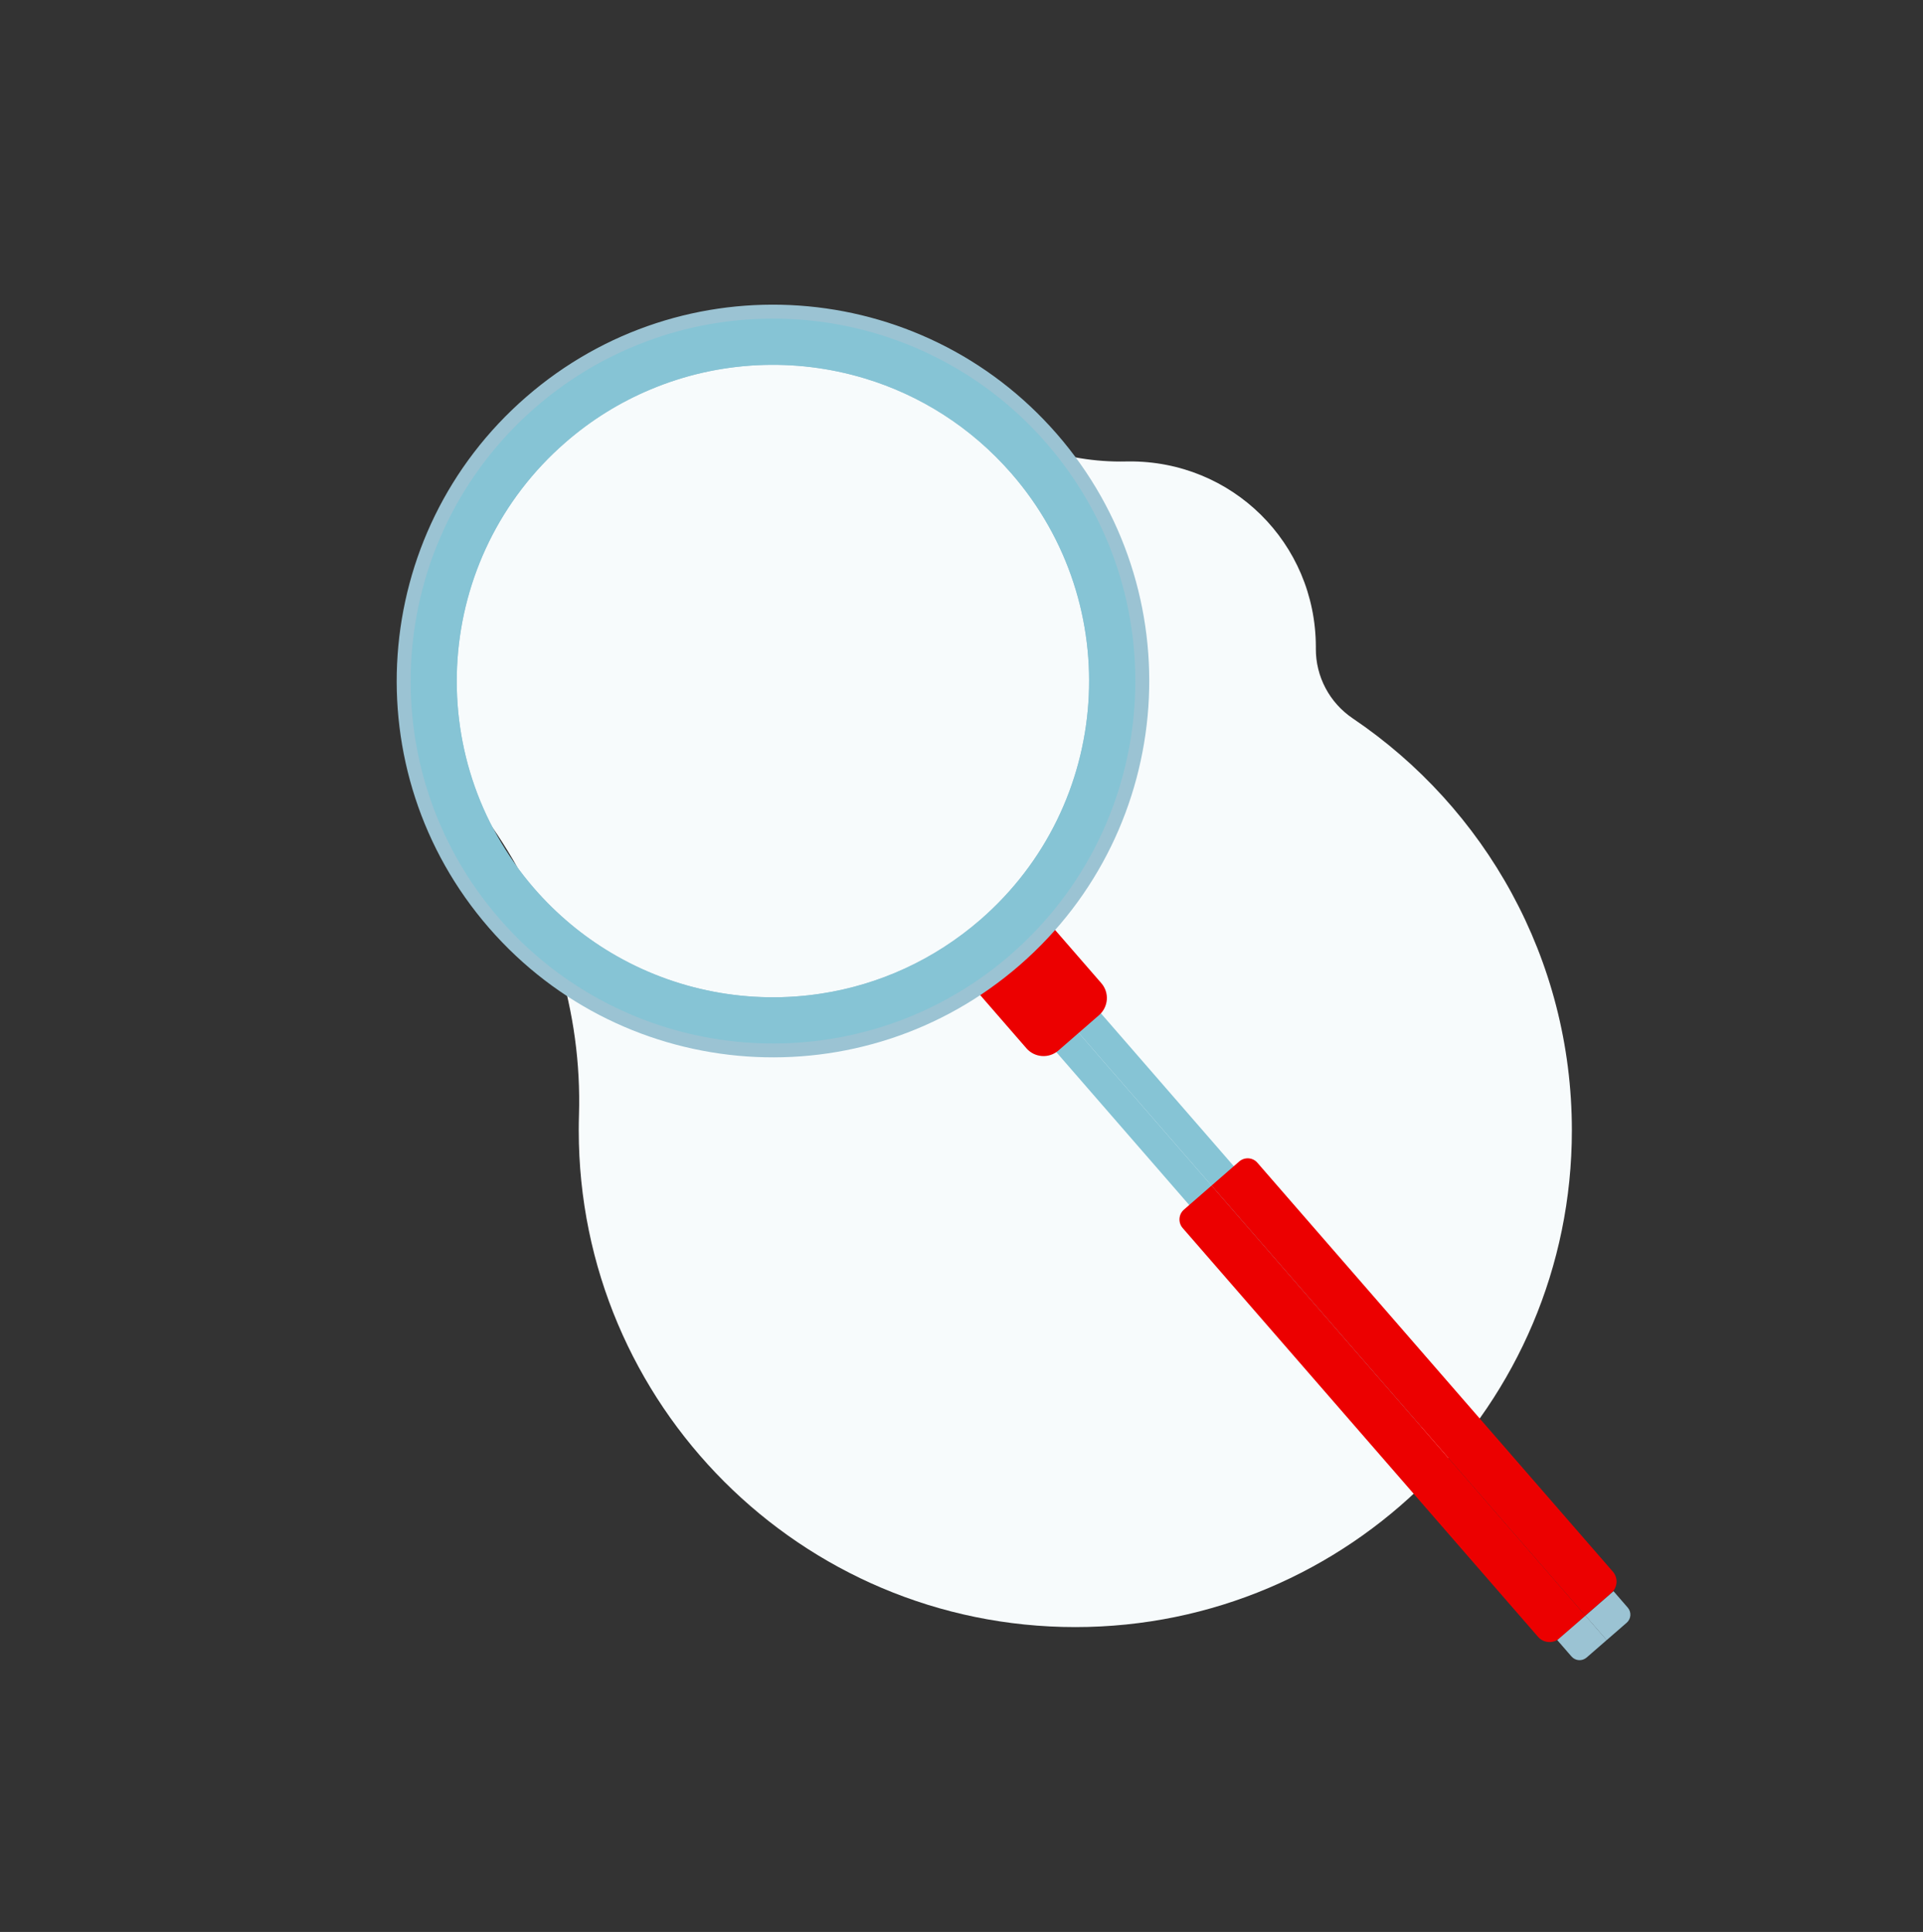
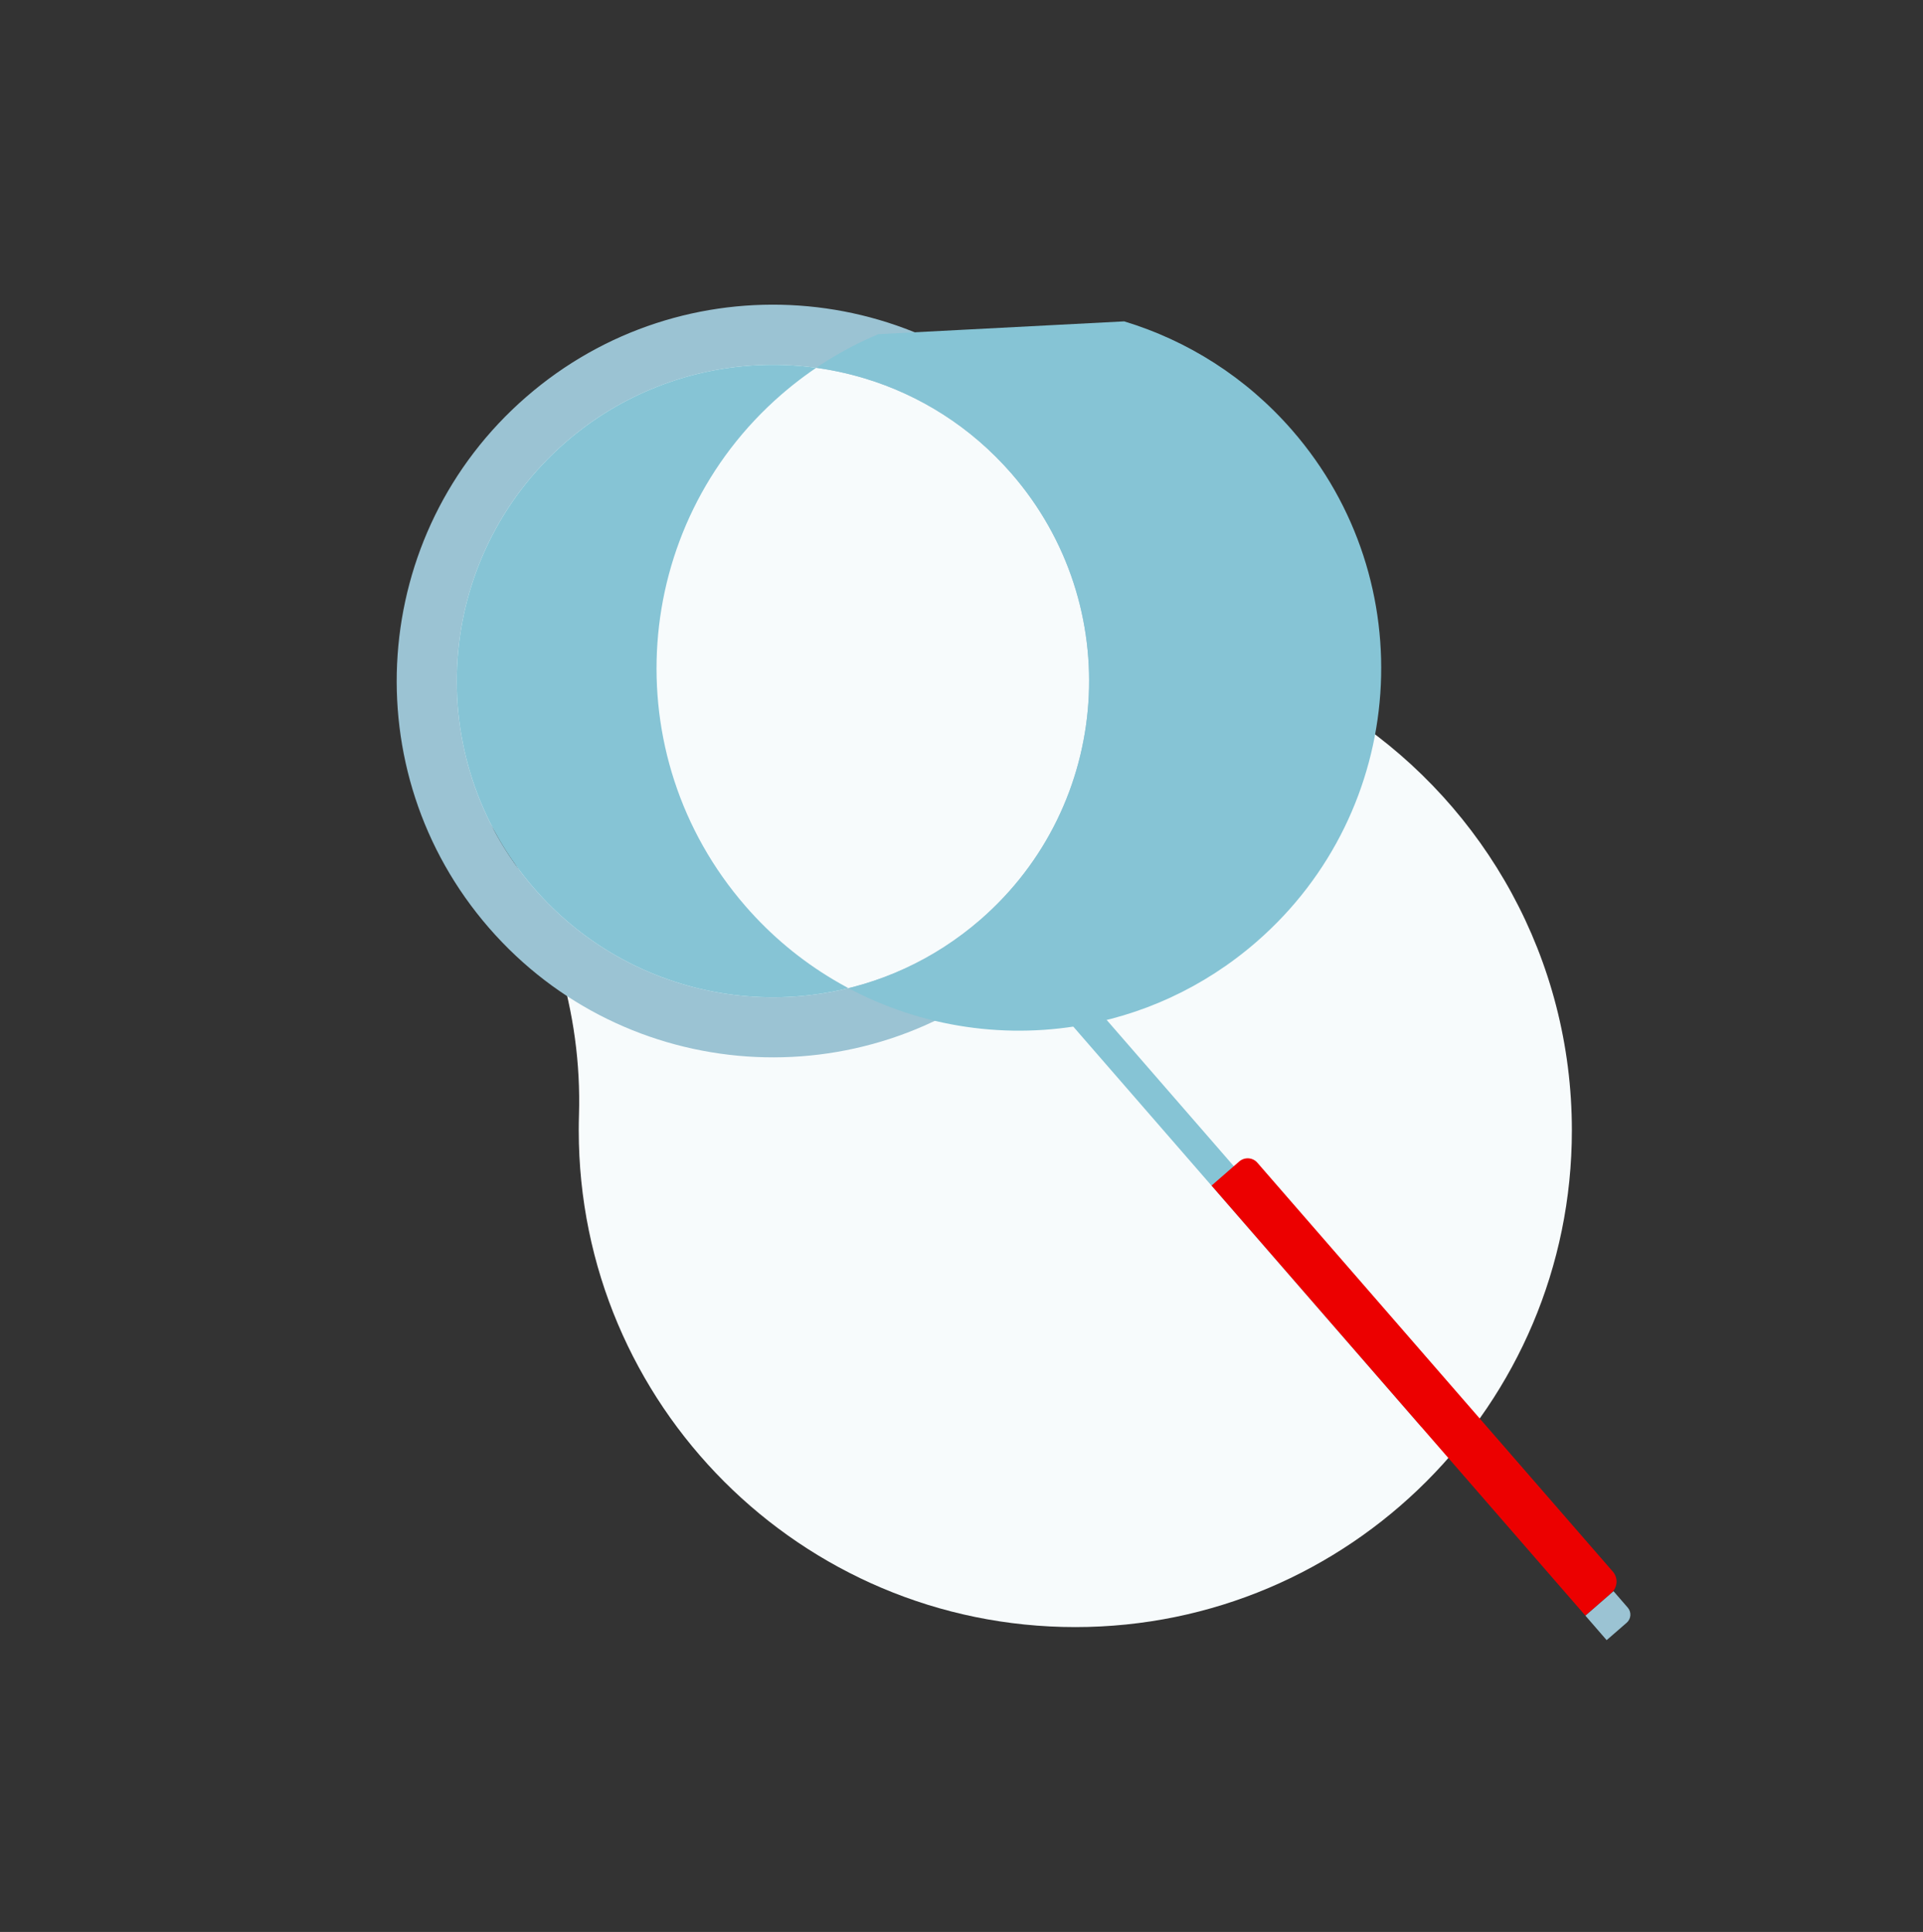
<svg xmlns="http://www.w3.org/2000/svg" width="228" height="229">
  <rect width="100%" height="100%" fill="#333333" stroke="none" />
  <g>
    <title>background</title>
    <rect fill="none" id="canvas_background" height="402" width="582" y="-1" x="-1" />
  </g>
  <g>
    <title>Layer 1</title>
    <path id="svg_2" fill="#F7FBFC" d="m68.618,133.985c-0,-0.61 0.009,-1.218 0.028,-1.824c0.371,-12.193 -3.36,-24.125 -10.307,-34.154c-4.216,-6.087 -6.687,-13.475 -6.688,-21.44c-0.004,-20.861 16.802,-37.691 37.664,-37.716c9.203,-0.011 17.638,3.275 24.189,8.742c5.609,4.68 12.687,7.269 19.99,7.105c0.095,-0.002 0.189,-0.003 0.282,-0.004c12.3,-0.122 22.211,9.666 22.237,21.966c0,0.07 0,0.141 -0.001,0.211c-0.024,3.317 1.622,6.423 4.372,8.278c15.675,10.578 25.983,28.503 25.984,48.837c0,32.49 -26.386,58.875 -58.876,58.875c-32.515,0 -58.874,-26.359 -58.874,-58.875z" clip-rule="evenodd" fill-rule="evenodd" />
-     <path id="svg_3" fill="#86C4D5" d="m116.112,114.21l49.769,57.24l2.646,-2.3l-49.769,-57.24l-2.646,2.3z" />
    <path id="svg_4" fill="#86C4D5" d="m118.751,111.908l49.769,57.24l2.645,-2.301l-49.768,-57.24l-2.646,2.301z" />
-     <path id="svg_5" fill="#EC0000" d="m116.349,114.002l4.822,-4.195c1.122,-0.975 2.816,-0.853 3.792,0.269l5.614,6.459c0.976,1.122 0.853,2.816 -0.268,3.792l-4.822,4.194c-1.122,0.976 -2.816,0.853 -3.792,-0.268l-5.614,-6.46c-0.97,-1.115 -0.853,-2.816 0.268,-3.791z" />
    <path id="svg_6" fill="#9BC3D3" d="m62.374,47.063c-18.594,16.158 -20.557,44.339 -4.393,62.927c16.17,18.593 44.345,20.562 62.939,4.393c18.593,-16.17 20.562,-44.346 4.392,-62.939c-16.169,-18.582 -44.344,-20.551 -62.938,-4.381zm53.87,61.948c-5.524,4.797 -12.051,7.701 -18.791,8.748c-8.556,1.339 -17.44,-0.317 -25.014,-4.831c-3.328,-1.983 -6.407,-4.524 -9.093,-7.608c-13.578,-15.616 -11.924,-39.295 3.698,-52.88c3.078,-2.68 6.475,-4.765 10.055,-6.266c8.125,-3.425 17.151,-3.824 25.436,-1.318c6.525,1.969 12.586,5.753 17.389,11.27c13.59,15.627 11.941,39.3 -3.68,52.885z" />
-     <path id="svg_7" fill="#86C4D5" d="m104.139,39.61c-9.499,-2.87 -19.843,-2.415 -29.152,1.517c-4.097,1.72 -7.989,4.113 -11.522,7.18c-17.904,15.568 -19.805,42.701 -4.238,60.605c3.073,3.539 6.604,6.448 10.422,8.72c8.676,5.179 18.854,7.071 28.661,5.539c7.716,-1.194 15.197,-4.521 21.528,-10.027c17.904,-15.568 19.799,-42.707 4.231,-60.611c-5.506,-6.33 -12.455,-10.657 -19.93,-12.923zm12.106,69.401c-5.523,4.797 -12.051,7.701 -18.79,8.748c-8.556,1.339 -17.44,-0.317 -25.014,-4.831c-3.328,-1.983 -6.407,-4.524 -9.093,-7.608c-13.578,-15.616 -11.924,-39.295 3.698,-52.88c3.078,-2.68 6.475,-4.765 10.055,-6.266c8.125,-3.425 17.151,-3.824 25.436,-1.318c6.525,1.969 12.586,5.753 17.389,11.27c13.591,15.627 11.942,39.3 -3.68,52.885z" />
-     <path id="svg_8" fill="#EC0000" d="m143.647,140.528l-3.274,2.851c-0.639,0.557 -0.711,1.529 -0.153,2.18l42.142,48.463c0.652,0.745 1.784,0.825 2.535,0.178l3.084,-2.686l-44.334,-50.986z" />
+     <path id="svg_7" fill="#86C4D5" d="m104.139,39.61c-4.097,1.72 -7.989,4.113 -11.522,7.18c-17.904,15.568 -19.805,42.701 -4.238,60.605c3.073,3.539 6.604,6.448 10.422,8.72c8.676,5.179 18.854,7.071 28.661,5.539c7.716,-1.194 15.197,-4.521 21.528,-10.027c17.904,-15.568 19.799,-42.707 4.231,-60.611c-5.506,-6.33 -12.455,-10.657 -19.93,-12.923zm12.106,69.401c-5.523,4.797 -12.051,7.701 -18.79,8.748c-8.556,1.339 -17.44,-0.317 -25.014,-4.831c-3.328,-1.983 -6.407,-4.524 -9.093,-7.608c-13.578,-15.616 -11.924,-39.295 3.698,-52.88c3.078,-2.68 6.475,-4.765 10.055,-6.266c8.125,-3.425 17.151,-3.824 25.436,-1.318c6.525,1.969 12.586,5.753 17.389,11.27c13.591,15.627 11.942,39.3 -3.68,52.885z" />
    <path id="svg_9" fill="#EC0000" d="m146.922,137.677l-3.275,2.851l44.322,50.975l3.083,-2.686c0.746,-0.653 0.826,-1.784 0.173,-2.53l-42.141,-48.463c-0.546,-0.639 -1.523,-0.705 -2.162,-0.147z" />
-     <path id="svg_10" fill="#9BC3D3" d="m184.885,194.191l-0.246,0.215l1.685,1.94c0.463,0.533 1.262,0.585 1.795,0.123l2.377,-2.066l-2.515,-2.899l-3.096,2.687z" />
    <path id="svg_11" fill="#9BC3D3" d="m190.491,194.409l2.378,-2.065c0.532,-0.463 0.585,-1.263 0.122,-1.795l-1.685,-1.941l-0.247,0.216l-3.084,2.686l2.516,2.899z" />
  </g>
</svg>